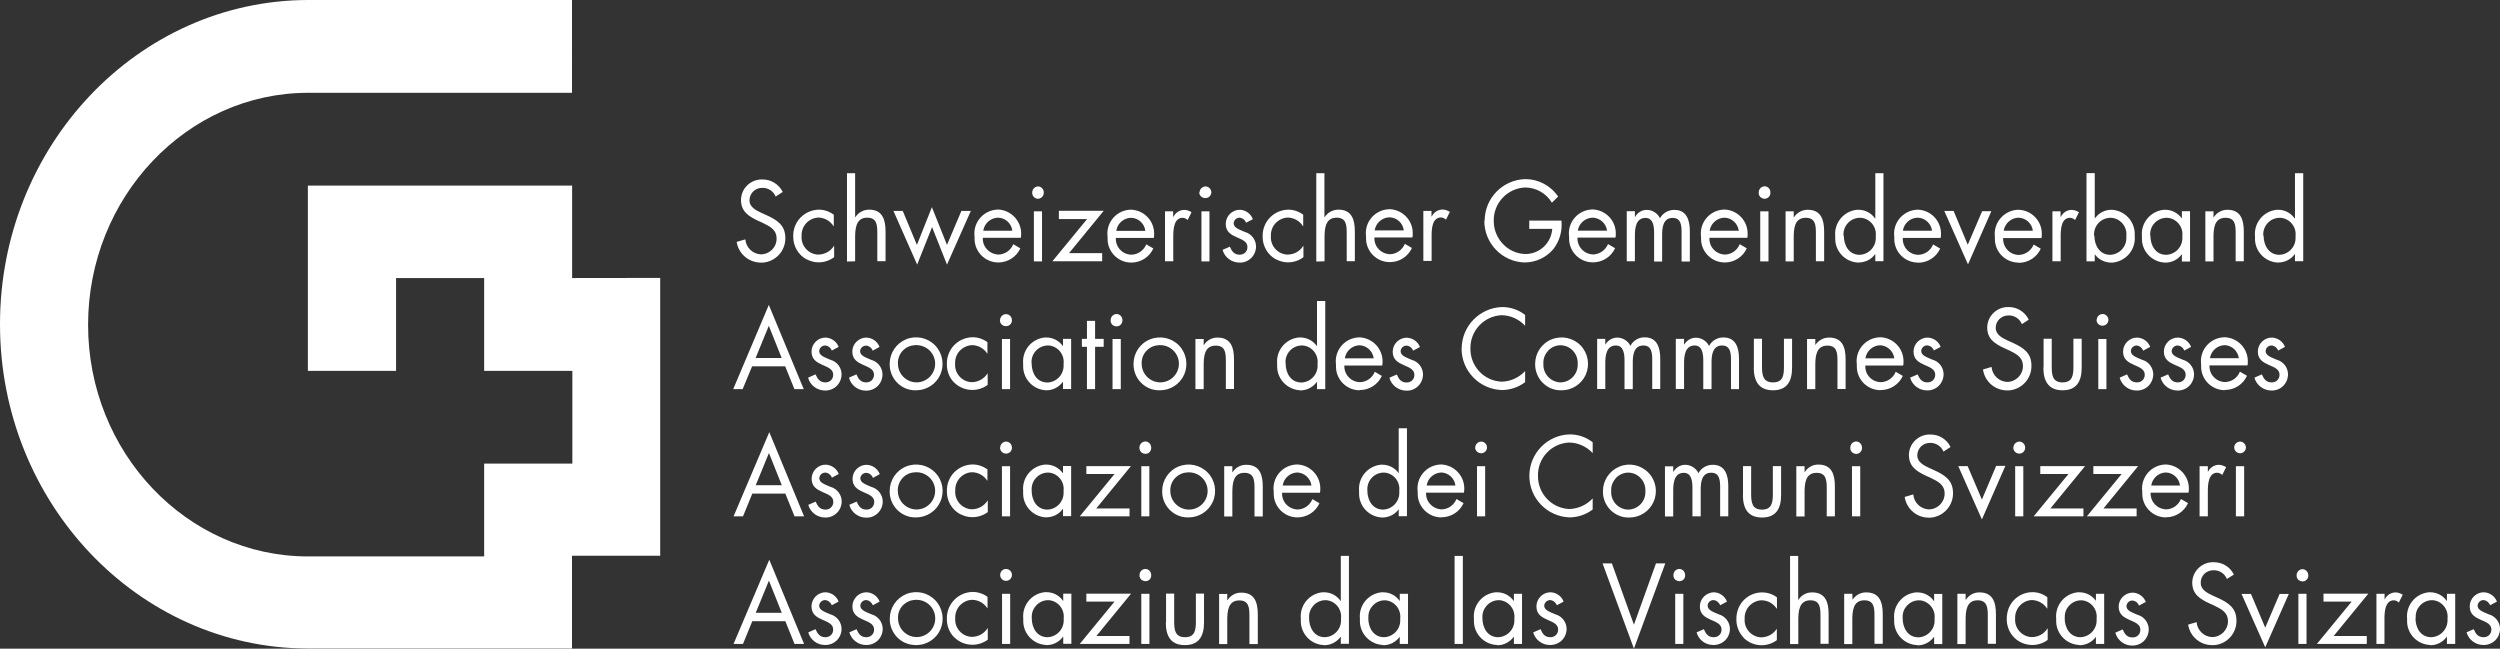
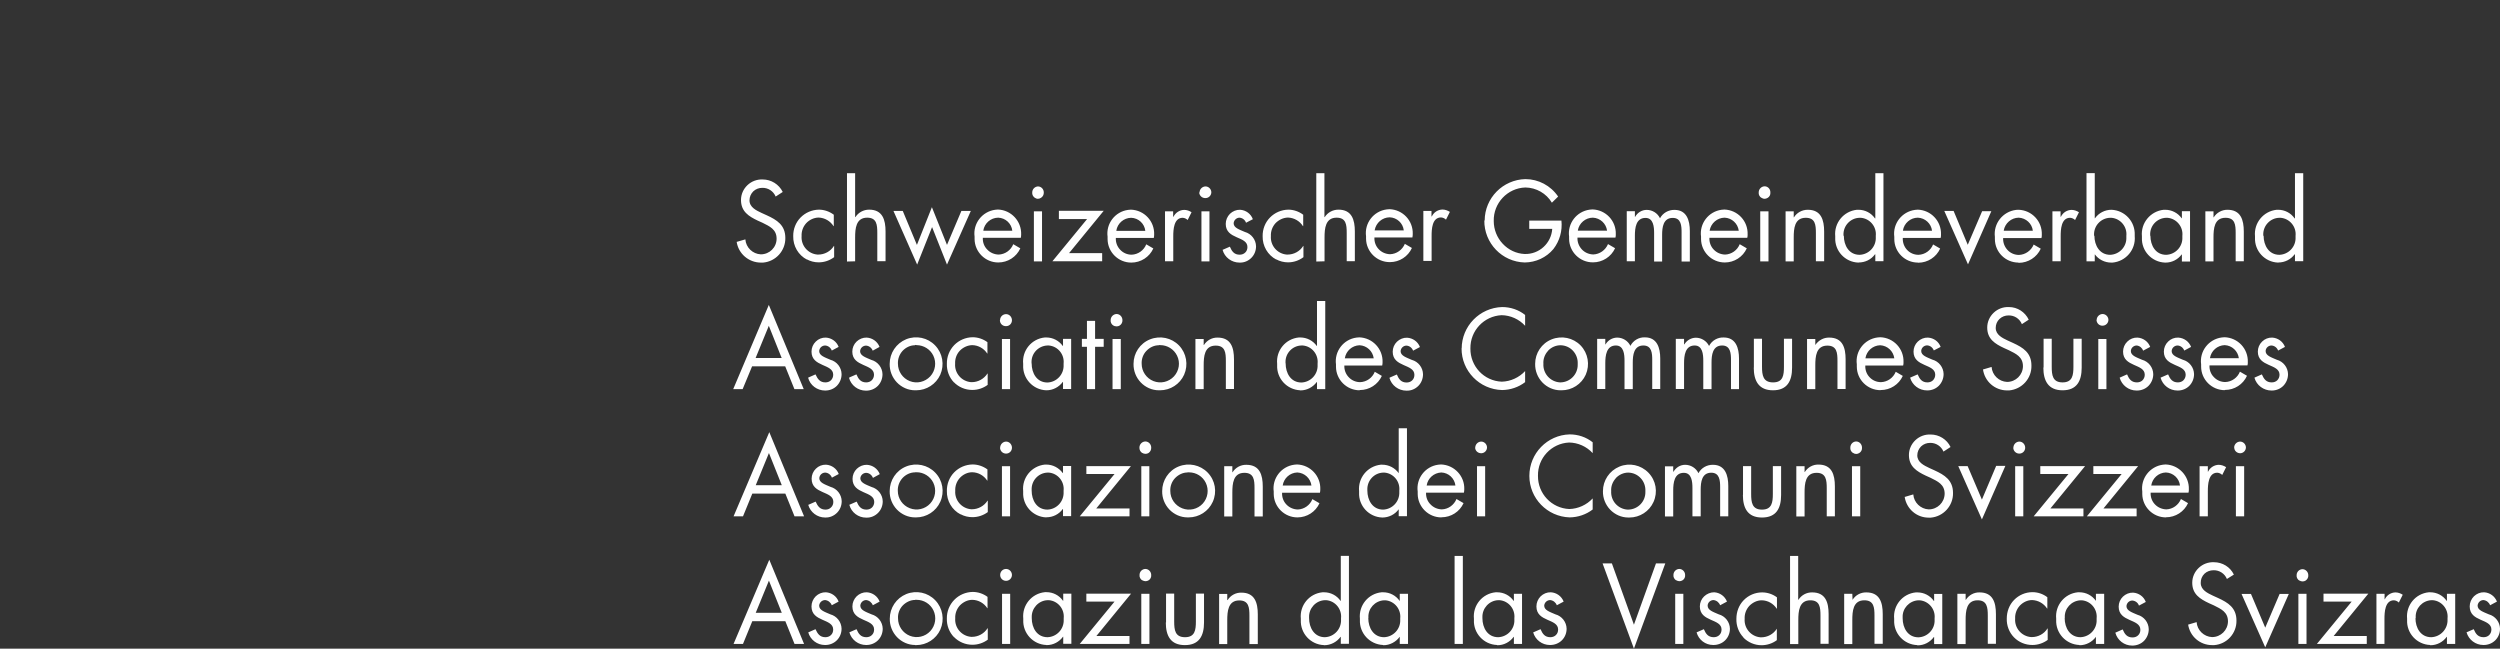
<svg xmlns="http://www.w3.org/2000/svg" viewBox="0 0 212.02 55.01" id="a">
  <rect x="0" y="0" width="212.02" height="55.01" fill="#333333" stroke="none" />
-   <path style="fill:#fff;" d="m48.52,23.58v-7.84h-22.41v15.71h7.48v-7.87h7.47v7.87h7.48v7.87h-7.48v7.87h-14.93c-10.29,0-18.66-8.82-18.66-19.64S15.85,7.87,26.14,7.87h22.37V0h-22.41C11.7.04,0,12.36,0,27.5s11.7,27.47,26.1,27.5h22.41v-7.87h7.48v-23.56" id="b" />
  <path style="fill:#fff;" d="m135.91,47.78h.79l1.87,5.2,1.87-5.2h.79l-2.66,7.23-2.66-7.23h0Zm54.2,2.59h.79l1.21,2.86,1.22-2.86h.78l-2,4.53-2.01-4.53h0Zm-10.7,3.28l.61-.27c.17.4.37.68.84.68.18,0,.35-.06.47-.18.13-.12.19-.29.19-.47,0-.95-1.84-.63-1.84-1.96,0-.32.13-.63.36-.85.23-.22.54-.35.86-.34.48.03.91.33,1.08.79l-.58.31c-.08-.24-.3-.41-.56-.43-.27,0-.48.21-.5.47,0,.39.46.53.94.74.55.15.94.65.95,1.22,0,.37-.14.72-.4.99-.26.26-.62.4-.99.4h-.02c-.66,0-1.24-.44-1.42-1.08h0v-.02Zm-31.54.42c-.41-.42-.63-1-.61-1.59,0-.59.21-1.16.62-1.58.41-.42.97-.66,1.56-.66.46,0,.9.15,1.26.42v.96h-.02c-.28-.43-.75-.7-1.27-.71-.4,0-.78.19-1.06.48-.27.3-.41.69-.39,1.09-.06.81.55,1.51,1.35,1.57h.05c.54,0,1.04-.27,1.33-.73h0v.97c-.37.28-.83.43-1.3.43h0c-.58,0-1.14-.24-1.55-.66h.03Zm37.71-1.1l.71-.21c.05.69.62,1.24,1.31,1.27.74,0,1.34-.59,1.35-1.33,0-.8-.6-1.06-1.2-1.36l-.4-.18c-.77-.36-1.43-.77-1.43-1.74,0-.48.2-.93.55-1.26.35-.33.81-.5,1.29-.48.72,0,1.38.4,1.69,1.05l-.59.37c-.19-.46-.64-.75-1.13-.74-.29,0-.57.1-.78.3-.21.21-.32.49-.31.78,0,.59.58.86,1.02,1.07l.44.2c.85.39,1.57.83,1.57,1.92.02,1.08-.81,2-1.89,2.08h-.18c-1.02,0-1.88-.74-2.03-1.75h0Zm-22.98,1.74c-1.13-.04-2.01-.99-1.96-2.12v-.11c-.11-1.13.71-2.13,1.84-2.24h.13c.56,0,1.08.27,1.4.73h.02v-.6h.69v4.25h-.69v-.6h-.02c-.32.44-.83.71-1.38.71h-.03v-.02Zm-1.24-2.28c0,.83.44,1.62,1.34,1.62.79-.03,1.41-.7,1.37-1.49v-.12c.08-.77-.49-1.46-1.26-1.53h-.12c-.77.04-1.37.69-1.33,1.46v.07h0Zm-49.08,2.28c-1.13-.04-2.01-1-1.96-2.13v-.11c-.11-1.13.71-2.13,1.84-2.24h.13c.56,0,1.08.27,1.4.73h.02v-3.82h.69v7.46h-.69v-.59h-.02c-.32.44-.84.71-1.39.71h-.02Zm-1.26-2.29c0,.83.45,1.62,1.34,1.62.79-.03,1.41-.7,1.37-1.5v-.11c.08-.77-.48-1.46-1.25-1.53h-.12c-.77.03-1.37.69-1.34,1.46v.07h0Zm59.78,1.63c-.41-.42-.63-1-.61-1.59,0-.59.21-1.16.62-1.58.41-.42.97-.66,1.56-.66.45,0,.9.15,1.26.43v.96h-.02c-.28-.43-.75-.7-1.27-.72-.4,0-.78.19-1.05.48-.27.3-.41.69-.39,1.09-.06.81.55,1.51,1.36,1.57h.05c.54,0,1.05-.27,1.33-.73h.02v.97c-.38.28-.83.43-1.3.43h0c-.59,0-1.15-.23-1.56-.65h.01Zm-71.91-1.26v-2.45h.69v2.37c0,.73.08,1.33.92,1.33s.92-.61.92-1.33v-2.37h.69v2.45c0,1.13-.41,1.92-1.62,1.92s-1.62-.78-1.62-1.92h.02Zm110.28.84l.62-.27c.17.4.37.68.84.68.18,0,.35-.06.47-.18s.19-.29.19-.47c0-.95-1.84-.62-1.84-1.96,0-.32.13-.63.36-.86.23-.22.54-.35.86-.34.49.03.91.33,1.09.79l-.58.31c-.09-.24-.3-.41-.56-.44-.27,0-.48.21-.5.47,0,.39.47.53.95.74.55.15.94.65.95,1.22,0,.37-.14.72-.4.98s-.62.4-.98.4h-.03c-.66,0-1.25-.44-1.43-1.08h-.01Zm-65.29,0l.62-.27c.17.4.37.68.84.68.18,0,.35-.06.47-.18.13-.12.19-.29.19-.47,0-.95-1.84-.62-1.84-1.96,0-.32.13-.63.36-.85.23-.22.54-.35.85-.35.49.03.91.33,1.09.79l-.58.31c-.09-.24-.3-.41-.56-.44-.27,0-.49.21-.5.47,0,.39.46.53.94.74.55.15.94.65.95,1.22,0,.37-.14.72-.4.98s-.62.4-.99.4h-.03c-.66,0-1.24-.44-1.41-1.08h0Zm-13.85,0l.62-.27c.17.4.37.68.83.68.18,0,.35-.06.47-.18.13-.12.19-.29.19-.47,0-.95-1.84-.62-1.84-1.96,0-.32.13-.63.36-.86.23-.22.54-.35.86-.34.49.03.91.33,1.09.79l-.58.31c-.09-.24-.3-.41-.56-.44-.27,0-.49.21-.51.47,0,.39.47.53.95.74.55.15.94.65.95,1.22,0,.37-.14.72-.4.98s-.62.4-.99.4h-.03c-.66,0-1.24-.44-1.42-1.08h0Zm-58.01,0l.62-.27c.17.4.37.68.83.68.18,0,.35-.06.47-.18.13-.12.19-.29.19-.47,0-.95-1.84-.62-1.84-1.96,0-.32.13-.63.36-.86.23-.22.54-.35.86-.34.49.03.91.33,1.09.79l-.58.31c-.09-.24-.3-.41-.56-.44-.27,0-.48.21-.5.47,0,.39.47.53.95.74.55.15.94.65.95,1.22,0,.37-.14.72-.4.98s-.62.4-.98.4h-.03c-.66,0-1.24-.44-1.42-1.08h-.01Zm-3.47,0l.61-.27c.18.4.38.68.84.68.18,0,.35-.06.47-.18.13-.12.19-.29.19-.47,0-.95-1.84-.62-1.84-1.96,0-.32.13-.63.36-.86.23-.22.54-.35.86-.34.48.03.91.33,1.08.79l-.58.31c-.09-.24-.3-.41-.56-.44-.27,0-.49.21-.51.47,0,.39.47.53.95.74.55.15.94.65.95,1.22,0,.37-.14.72-.4.98s-.61.4-.98.4h-.03c-.66,0-1.24-.44-1.42-1.08h.01Zm9.06,1.07c-.58,0-1.14-.25-1.54-.67s-.62-.98-.61-1.56c0-.92.55-1.74,1.4-2.09.85-.34,1.82-.14,2.46.53.63.66.8,1.64.43,2.48-.36.8-1.16,1.32-2.05,1.32h-.09Zm0-3.82c-.4,0-.78.19-1.06.48-.27.29-.42.69-.39,1.09,0,.65.4,1.23,1,1.47.61.24,1.3.08,1.74-.4.44-.48.54-1.18.26-1.76-.26-.54-.81-.89-1.42-.89h-.13Zm49.35,3.82c-1.13-.04-2.01-1-1.96-2.12v-.11c-.11-1.13.71-2.13,1.84-2.24h.13c.56,0,1.08.27,1.4.73h.02v-.6h.69v4.25h-.69v-.6h-.02c-.32.44-.83.71-1.37.71h-.04v-.02Zm-1.24-2.28c0,.83.44,1.62,1.34,1.62.79-.03,1.41-.7,1.37-1.49v-.12c.08-.77-.48-1.46-1.25-1.53h-.12c-.77.03-1.37.69-1.34,1.46v.07h0Zm-36.98,2.28c-1.13-.04-2.01-1-1.96-2.13v-.11c-.11-1.13.71-2.13,1.84-2.24h.13c.56,0,1.08.27,1.4.73h.02v-.6h.69v4.25h-.69v-.6h-.02c-.32.44-.83.71-1.38.71h-.03Zm-1.24-2.28c0,.83.44,1.62,1.34,1.62.79-.03,1.41-.7,1.37-1.5v-.11c.08-.77-.48-1.46-1.25-1.53h-.12c-.77.03-1.37.69-1.34,1.46v.07h0Zm118.6,2.28c-1.13-.04-2.01-.99-1.96-2.12v-.11c-.11-1.13.71-2.13,1.84-2.24h.12c.56,0,1.08.27,1.4.73h.02v-.6h.7v4.25h-.7v-.6h-.02c-.32.44-.83.71-1.38.71h-.03v-.02Zm-1.25-2.28c0,.83.44,1.62,1.34,1.62.79-.03,1.41-.7,1.38-1.49v-.12c.08-.77-.48-1.46-1.25-1.53h-.12c-.77.04-1.37.69-1.33,1.46v.07h-.02Zm-28.51,2.28c-1.13-.05-2.01-1-1.96-2.13v-.1c-.11-1.13.71-2.13,1.84-2.24h.13c.56,0,1.08.27,1.4.73h0v-.6h.7v4.25h-.7v-.6h0c-.32.44-.84.71-1.38.71h-.02v-.02Zm-1.24-2.28c0,.83.45,1.62,1.34,1.62.79-.03,1.41-.7,1.37-1.49v-.11c.08-.77-.48-1.46-1.25-1.53h-.12c-.77.04-1.37.69-1.33,1.46v.07h0v-.02Zm-57.81,2.28c-1.13-.05-2.01-1-1.96-2.13v-.1c-.11-1.13.71-2.13,1.84-2.24h.13c.56,0,1.08.27,1.4.73h.01v-.6h.7v4.25h-.7v-.6h-.01c-.32.44-.84.71-1.38.71h-.02v-.02Zm-1.25-2.28c0,.83.45,1.62,1.34,1.62.79-.03,1.41-.7,1.37-1.49v-.11c.08-.77-.48-1.46-1.25-1.53h-.12c-.77.04-1.37.69-1.33,1.46v.07h0v-.02Zm-35.13,1.62c-.41-.42-.63-1-.61-1.59-.01-.59.22-1.16.63-1.58.41-.42.97-.66,1.56-.67.45,0,.9.15,1.26.42v.96h-.02c-.28-.43-.75-.7-1.27-.71-.4,0-.78.19-1.06.48-.27.3-.41.69-.39,1.09-.06.81.55,1.51,1.36,1.57h.05c.54,0,1.04-.27,1.33-.73h.02v.97c-.38.28-.83.43-1.3.43h-.01c-.59,0-1.15-.24-1.56-.66h0v.02Zm114.01.57v-4.25h.69v4.25h-.69Zm1.57,0l2.95-3.59h-2.39v-.67h3.8l-2.94,3.59h2.81v.67h-4.23Zm-104.92,0l2.95-3.59h-2.39v-.67h3.79l-2.94,3.59h2.81v.67h-4.23.01Zm74.43,0v-4.25h.7v.51h.02c.25-.4.69-.64,1.16-.63,1.13,0,1.39.85,1.39,1.84v2.52h-.69v-2.39c0-.69-.06-1.3-.86-1.3-.96,0-1.02.92-1.02,1.69v2.02h-.7Zm-9.6,0v-4.25h.69l.02.51c.25-.4.69-.64,1.17-.63,1.13,0,1.39.85,1.39,1.84v2.52h-.7v-2.39c0-.69-.05-1.3-.86-1.3-.96,0-1.02.92-1.02,1.69v2.02h-.69Zm-4.59,0v-7.46h.69v3.7l.02.02c.25-.4.69-.64,1.17-.63,1.13,0,1.39.85,1.39,1.84v2.52h-.69v-2.39c0-.69-.05-1.3-.86-1.3-.95,0-1.02.92-1.02,1.69v2.02h-.7Zm-9.74,0v-4.25h.69v4.25h-.69Zm-18.71,0v-7.46h.7v7.46h-.7Zm-17.4,0v-2.39c0-.69-.05-1.3-.86-1.3-.95,0-1.02.92-1.02,1.69v2.01h-.69v-4.25h.69v.52h.03c.25-.4.69-.64,1.17-.63,1.13,0,1.39.85,1.39,1.84v2.52h-.71Zm-9.17,0v-4.25h.69v4.25h-.69Zm-11.81,0v-4.25h.69v4.25h-.69Zm116.56,0v-4.25h.69v.46h.02c.17-.35.52-.57.9-.58.22,0,.44.08.62.2l-.33.66c-.11-.11-.26-.18-.42-.19-.76,0-.8,1.02-.8,1.58v2.12h-.69.01Zm-134.16,0l-.78-1.93h-2.8l-.79,1.93h-.8l3.03-7.14,2.95,7.14h-.81Zm-3.29-2.64h2.21l-1.09-2.73-1.12,2.73Zm130.91-2.73c-.16-.1-.25-.28-.23-.46,0-.28.22-.5.49-.51.28,0,.5.24.5.51.02.19-.08.36-.23.46-.08.05-.17.07-.26.07s-.18-.03-.26-.08h-.01Zm-52.85-.02c-.16-.1-.25-.28-.23-.46,0-.28.22-.5.49-.51.28,0,.5.24.5.51.02.19-.07.37-.23.46-.08.05-.17.07-.26.07s-.18-.03-.26-.08h-.01Zm-45.28,0c-.16-.1-.25-.28-.23-.46,0-.28.22-.5.49-.51.28,0,.5.24.5.51.02.19-.07.37-.23.46-.08.05-.17.07-.26.07s-.18-.03-.26-.08h0Zm-12.05-.46c0-.28.22-.51.5-.51s.5.24.5.51-.22.5-.5.5-.5-.22-.5-.5h0Zm81.26-9.23h.79l1.21,2.84,1.21-2.86h.78l-1.99,4.54-2.01-4.53h0Zm-27.99,4.36c-.58,0-1.14-.25-1.54-.67s-.62-.98-.61-1.56c0-.92.55-1.74,1.4-2.09.85-.35,1.82-.14,2.46.52s.81,1.64.43,2.48c-.36.8-1.16,1.32-2.05,1.32h-.09Zm-1.06-3.33c-.27.3-.42.69-.39,1.09-.05.82.57,1.52,1.39,1.57h.06c.82-.02,1.47-.69,1.45-1.51v-.06c.02-.4-.12-.8-.39-1.09-.27-.3-.65-.47-1.06-.48-.4,0-.79.18-1.06.47h0Zm10.79,1.42v-2.45h.69v2.36c0,.72.08,1.33.92,1.33s.92-.62.92-1.33v-2.36h.7v2.45c0,1.13-.41,1.91-1.62,1.91s-1.62-.79-1.62-1.92h0Zm35.87,1.9c-1.1,0-2-.89-2.01-1.99v-.2c-.15-1.11.64-2.13,1.75-2.28.08,0,.16-.02.23-.02,1.13.04,2.01.99,1.97,2.11,0,.09,0,.19-.03.28h-3.21c-.02.37.11.73.36.99.25.27.61.42.97.43.55-.02,1.03-.37,1.24-.88l.6.35c-.33.73-1.06,1.2-1.87,1.2h-.02.02Zm-1.25-2.7h2.44c-.07-.62-.58-1.09-1.2-1.11-.63.02-1.15.49-1.24,1.11h0Zm-60.2,2.7c-1.1,0-2-.89-2.01-1.99v-.2c-.15-1.11.63-2.13,1.74-2.28.08,0,.16-.02.24-.02,1.12.04,2.01.98,1.97,2.1,0,.1-.01.19-.03.29h-3.21c-.02.37.11.73.37.99.25.27.6.42.97.43.55-.02,1.03-.37,1.24-.88l.6.35c-.33.73-1.06,1.2-1.87,1.2h-.02.01Zm-1.25-2.7h2.44c-.07-.61-.58-1.09-1.2-1.11-.63.03-1.15.49-1.24,1.11h0Zm-10.96,2.7c-1.1,0-2-.89-2.01-1.99v-.2c-.15-1.11.63-2.13,1.74-2.28.08,0,.16-.02.24-.02,1.13.04,2.01.98,1.97,2.11,0,.1-.01.19-.03.29h-3.21c-.02.37.11.73.36.99.25.27.6.42.97.43.55-.02,1.04-.37,1.24-.88l.6.35c-.33.73-1.06,1.2-1.87,1.2h-.02.02Zm-1.25-2.7h2.44c-.08-.61-.58-1.08-1.2-1.11-.63.02-1.15.49-1.24,1.11h0Zm-8.07,2.7c-.58,0-1.14-.25-1.54-.67s-.62-.98-.61-1.56c0-.92.55-1.75,1.4-2.09s1.82-.14,2.46.52.81,1.64.43,2.48c-.36.8-1.16,1.32-2.05,1.32h-.1.01Zm0-3.81c-.4,0-.78.19-1.06.48-.28.3-.42.69-.4,1.09,0,.65.4,1.23,1.01,1.47s1.3.08,1.74-.4c.44-.48.54-1.18.26-1.76-.26-.54-.81-.89-1.42-.89h-.13Zm60.84,2.07l.71-.21c.05.69.62,1.24,1.31,1.27.74,0,1.34-.59,1.35-1.33,0-.79-.6-1.05-1.2-1.35l-.4-.18c-.76-.36-1.43-.77-1.43-1.75,0-.48.2-.93.55-1.26.35-.33.81-.5,1.29-.48.72,0,1.38.41,1.69,1.06l-.6.39c-.19-.46-.64-.75-1.13-.74-.29,0-.56.1-.77.3-.2.2-.32.47-.32.76,0,.59.58.86,1.02,1.07l.44.2c.85.39,1.57.83,1.57,1.92.02,1.08-.81,2-1.89,2.09h-.18c-1.02,0-1.88-.75-2.03-1.76h.02Zm-44.33,1.75c-1.13-.04-2.01-.99-1.96-2.12v-.11c-.11-1.13.71-2.13,1.84-2.25h.12c.56,0,1.08.27,1.4.72v-3.81h.7v7.46h-.7v-.59c-.32.44-.84.7-1.38.7h-.03,0Zm-1.26-2.29c0,.83.45,1.62,1.34,1.62.79-.03,1.41-.7,1.37-1.5v-.11c.08-.77-.48-1.46-1.25-1.53h-.12c-.77.03-1.37.68-1.34,1.46v.07h0Zm13.74-1.24c0-1.91,1.52-3.47,3.42-3.52.71,0,1.4.23,1.95.67v.92c-.51-.56-1.24-.89-2-.9-1.5.07-2.67,1.32-2.64,2.82-.02,1.51,1.16,2.76,2.66,2.82.75-.02,1.47-.35,1.98-.9v.94c-.56.43-1.25.66-1.95.67-1.91-.06-3.42-1.62-3.42-3.52h0Zm-52.1,3.52c-.58,0-1.14-.25-1.54-.67s-.62-.98-.61-1.56c0-.92.55-1.75,1.4-2.09s1.82-.14,2.46.52.81,1.64.43,2.48c-.36.8-1.16,1.32-2.05,1.32h-.09Zm0-3.82c-.4,0-.79.19-1.06.48-.27.3-.42.69-.4,1.09,0,.65.4,1.23,1.01,1.47s1.3.08,1.74-.4c.44-.48.54-1.18.26-1.76-.26-.54-.82-.89-1.42-.89h-.13Zm11.13,3.82c-1.13-.04-2.01-1-1.96-2.12v-.11c-.11-1.13.71-2.13,1.84-2.25h.12c.55,0,1.07.27,1.4.72h.02v-.6h.69v4.25h-.69v-.6h-.02c-.32.44-.83.7-1.38.7h-.04.02Zm-1.24-2.28c0,.83.44,1.62,1.34,1.62.79-.03,1.41-.7,1.37-1.5v-.11c.08-.77-.48-1.46-1.25-1.53h-.12c-.77.03-1.37.68-1.34,1.46v.07h0Zm-15.46,1.21l.62-.27c.17.4.37.68.83.68.18,0,.35-.06.47-.18s.19-.29.19-.47c0-.95-1.84-.62-1.84-1.96,0-.32.13-.63.36-.85.23-.22.54-.35.86-.34.49.03.91.33,1.09.79l-.58.32c-.09-.24-.3-.41-.56-.43-.27,0-.49.2-.51.46,0,.39.47.53.95.74.55.15.94.65.95,1.22,0,.37-.14.72-.4.98s-.61.41-.98.4h-.03c-.66,0-1.25-.44-1.42-1.08h0Zm-3.47,0l.61-.27c.18.4.38.68.84.68.18,0,.35-.06.47-.19.13-.12.19-.29.19-.47,0-.95-1.84-.62-1.84-1.96,0-.32.13-.63.36-.85.23-.23.54-.35.86-.34.48.03.91.33,1.08.79l-.58.31c-.09-.24-.3-.41-.56-.43-.27,0-.49.2-.51.47,0,.39.47.53.95.74.55.15.94.65.95,1.22,0,.37-.14.72-.4.98s-.61.41-.98.4h-.03c-.66,0-1.25-.44-1.43-1.08h.02Zm12.91.82c-.74-.38-1.19-1.15-1.17-1.99-.01-.59.21-1.16.62-1.58.41-.42.97-.66,1.56-.67.45,0,.89.15,1.26.42v.95h-.02c-.28-.43-.75-.7-1.27-.71-.4,0-.78.19-1.05.48-.27.3-.41.69-.39,1.09-.06.81.55,1.51,1.36,1.57h.05c.54,0,1.04-.28,1.33-.73h.02v.97c-.38.28-.83.43-1.3.43-.35,0-.7-.08-1.01-.25h0v.02Zm64.41.16v-2.47c0-.55-.04-1.23-.75-1.23-.81,0-.9.8-.9,1.45v2.25h-.7v-2.41c0-.52-.06-1.28-.73-1.28-.81,0-.9.85-.9,1.5v2.2h-.7v-4.25h.7v.45h.03c.2-.35.57-.58.98-.58.48,0,.92.27,1.13.71.24-.45.72-.72,1.23-.71,1.04,0,1.3.9,1.3,1.79v2.58h-.69Zm25.02,0v-4.25h.69v4.25h-.69Zm-13.84,0v-4.25h.7v4.25h-.7Zm-4.72,0v-4.25h.7v.49h.02c.25-.4.69-.64,1.16-.63,1.13,0,1.39.85,1.39,1.85v2.54h-.69v-2.39c0-.69-.06-1.3-.86-1.3-.96,0-1.02.92-1.02,1.68v2.02h-.7Zm-60.77,0l2.95-3.59h-2.39v-.67h3.78l-2.94,3.59h2.82v.67h-4.23.01Zm98.05,0v-4.25h.7v4.25h-.7Zm-3.08,0v-4.25h.7v.46h.02c.17-.35.52-.57.9-.58.22,0,.44.08.63.2l-.33.66c-.11-.11-.26-.18-.42-.19-.76,0-.8,1.02-.8,1.58v2.12h-.7Zm-61.28,0v-4.25h.69v4.25h-.69Zm-21.44,0v-4.25h.69v.51h.02c.25-.4.69-.64,1.17-.63,1.13,0,1.39.85,1.39,1.85v2.53h-.7v-2.4c0-.69-.05-1.3-.86-1.3-.95,0-1.02.92-1.02,1.68v2.02h-.7,0Zm-7.03,0v-4.25h.68v4.25h-.68Zm-11.82,0v-4.25h.69v4.25h-.69Zm-17.59,0l-.78-1.93h-2.8l-.79,1.93h-.8l3.03-7.14,2.95,7.14h-.81Zm-3.29-2.64h2.21l-1.09-2.73-1.12,2.73Zm112.89,2.64l2.95-3.59h-2.4v-.67h3.8l-2.94,3.59h2.81v.67h-4.22Zm-4.51,0l2.95-3.59h-2.39v-.67h3.8l-2.94,3.59h2.8v.67h-4.22Zm-15.32-5.37c-.16-.1-.25-.28-.23-.46,0-.28.21-.51.49-.52.28,0,.5.24.5.52.02.19-.08.37-.23.46-.08.05-.17.08-.26.08-.1,0-.19-.03-.27-.09h0Zm-60.28,0c-.16-.1-.25-.28-.24-.46,0-.28.22-.51.5-.52.28,0,.5.24.5.52.01.19-.08.36-.23.46-.08.05-.17.07-.26.07-.1,0-.19-.03-.27-.08h0Zm73.88-.45c0-.28.22-.51.5-.52.28,0,.5.24.5.52s-.22.5-.5.5-.5-.22-.51-.49v-.02h0Zm-85.93,0c0-.28.22-.51.5-.52.28,0,.5.24.5.52s-.22.5-.5.5-.5-.22-.51-.49v-.02h.01Zm104.65,0c0-.28.22-.51.5-.52.27,0,.49.22.5.49,0,.27-.21.49-.48.5h0c-.28,0-.51-.21-.51-.48h0Zm-64.36,0c0-.28.22-.51.5-.52.27,0,.49.22.5.49,0,.27-.21.49-.48.5h-.01c-.28,0-.51-.2-.52-.48h.01Zm-9.8-4.87c-1.1,0-2-.89-2.01-1.99v-.2c-.15-1.11.63-2.13,1.74-2.28.08-.01.16-.02.24-.02,1.13.04,2.01.99,1.97,2.11,0,.09-.01.19-.03.28h-3.21c-.02.37.12.73.37.99.25.27.6.42.97.42.55-.02,1.04-.37,1.24-.88l.6.35c-.33.73-1.06,1.2-1.87,1.2h-.02v.02Zm-1.25-2.71h2.44c-.08-.61-.58-1.08-1.2-1.11-.63.02-1.15.48-1.25,1.1h0Zm74.62,2.7c-1.11,0-2.01-.9-2.01-2v-.19c-.15-1.11.63-2.13,1.75-2.28.08-.01.16-.02.24-.02,1.13.04,2.01.98,1.97,2.11,0,.09,0,.19-.03.28h-3.22c-.02.37.11.73.37.99.25.27.6.42.97.42.55-.02,1.04-.37,1.24-.88l.6.35c-.33.73-1.06,1.2-1.86,1.2h-.02v.02Zm-1.25-2.71h2.44c-.08-.61-.58-1.08-1.2-1.11-.63.02-1.15.48-1.25,1.1h0Zm-27.95,2.71c-1.11,0-2.01-.9-2.01-2v-.19c-.15-1.11.63-2.13,1.75-2.28.08-.01.16-.02.24-.02,1.13.04,2.01.98,1.97,2.11,0,.1,0,.19-.03.29h-3.21c-.02.37.11.73.36.99.25.27.6.42.97.42.55-.02,1.04-.36,1.25-.88l.6.35c-.33.73-1.06,1.2-1.87,1.2h-.03,0Zm-1.27-2.7h2.44c-.08-.61-.58-1.08-1.2-1.11-.63.02-1.15.48-1.25,1.1h0Zm15.1.79v-2.45h.69v2.37c0,.73.08,1.33.92,1.33s.92-.61.92-1.33v-2.37h.7v2.45c0,1.13-.41,1.92-1.62,1.92s-1.63-.8-1.63-1.93h.02Zm-24.57,0v-2.45h.69v2.37c0,.73.09,1.33.94,1.33s.92-.61.92-1.33v-2.37h.69v2.45c0,1.13-.41,1.92-1.62,1.92s-1.63-.8-1.63-1.93h0Zm-16.4,1.92c-.58,0-1.14-.25-1.54-.67-.4-.42-.62-.98-.61-1.57,0-.92.55-1.74,1.4-2.08.85-.34,1.82-.14,2.46.52.63.66.8,1.64.43,2.48-.36.8-1.16,1.32-2.05,1.32,0,0-.09,0-.09,0Zm-1.06-3.34c-.27.29-.42.69-.39,1.09-.05.82.58,1.53,1.4,1.58h.06c.82-.02,1.47-.7,1.45-1.52v-.06c.02-.4-.12-.79-.39-1.09s-.65-.47-1.06-.48h0c-.41,0-.79.17-1.07.47h.02-.02Zm-33,3.34c-.58,0-1.14-.25-1.54-.67-.4-.42-.62-.98-.61-1.57,0-.92.55-1.74,1.4-2.08s1.82-.14,2.46.52c.63.66.8,1.64.43,2.48-.36.8-1.16,1.32-2.05,1.32,0,0-.09,0-.09,0Zm0-3.82c-.4,0-.78.18-1.06.48-.28.29-.42.69-.4,1.09,0,.65.4,1.23,1,1.47.61.24,1.29.08,1.74-.4.44-.48.55-1.18.26-1.76-.26-.54-.82-.89-1.42-.89-.05-.01-.1,0-.14,0h.02Zm69.91,2.05l.71-.21c.05.69.62,1.24,1.31,1.27.74,0,1.34-.59,1.35-1.33,0-.8-.6-1.06-1.2-1.36l-.4-.18c-.77-.36-1.43-.77-1.43-1.74,0-.48.2-.93.55-1.26s.81-.5,1.29-.48c.72,0,1.37.42,1.68,1.07l-.58.38c-.19-.46-.63-.75-1.13-.74-.29,0-.56.1-.77.3-.21.2-.32.47-.32.76,0,.59.58.86,1.02,1.07l.44.2c.85.39,1.57.83,1.57,1.92.03,1.09-.8,2.01-1.89,2.11h-.17c-1.04,0-1.91-.76-2.05-1.79h.02,0Zm-50.35.7l.62-.27c.17.4.37.68.83.68.18,0,.35-.06.47-.18.13-.12.19-.29.19-.47,0-.95-1.84-.62-1.84-1.96,0-.32.13-.63.36-.85.23-.22.54-.35.86-.34.49.03.91.33,1.09.79l-.58.31c-.09-.24-.3-.41-.56-.43-.27,0-.48.21-.5.47,0,.39.47.53.95.74.55.15.94.65.95,1.22,0,.37-.14.73-.4.99s-.61.41-.98.4h-.03c-.67,0-1.26-.44-1.44-1.09l.02.02v-.03Zm-40.24,1.07c-.58,0-1.14-.25-1.54-.67-.4-.42-.62-.98-.61-1.57,0-.92.55-1.74,1.4-2.09.85-.34,1.82-.14,2.46.53.63.66.8,1.64.43,2.48-.36.8-1.16,1.32-2.05,1.32,0,0-.09,0-.09,0Zm0-3.82c-.4,0-.78.18-1.06.48-.27.3-.41.69-.39,1.09,0,.65.4,1.23,1,1.47.61.24,1.29.08,1.74-.4.44-.48.54-1.18.26-1.76-.26-.54-.81-.88-1.41-.89-.05-.01-.1-.02-.15-.02l.02.02h0Zm-5.59,2.74l.62-.27c.17.4.37.68.83.68.18,0,.35-.06.47-.18s.19-.29.19-.47c0-.95-1.84-.63-1.84-1.96,0-.32.13-.63.36-.85.23-.22.54-.35.86-.34.49.03.91.33,1.09.79l-.58.32c-.09-.24-.3-.41-.56-.43-.27,0-.49.2-.51.47,0,.39.47.53.95.74.55.15.94.65.95,1.22,0,.37-.14.73-.4.99-.26.26-.62.4-.98.4h-.03c-.67,0-1.26-.45-1.43-1.09l.02.02v-.04Zm16.72,1.08c-1.13-.04-2.01-1-1.96-2.13v-.11c-.11-1.13.71-2.13,1.84-2.24h.12c.56,0,1.08.27,1.4.72h.02v-.6h.69v4.25h-.69v-.6h-.02c-.32.44-.84.71-1.38.71,0,0-.02,0-.02,0Zm-1.24-2.28c0,.83.44,1.62,1.34,1.62.79-.03,1.41-.7,1.37-1.5v-.11c.08-.77-.48-1.46-1.25-1.53h-.12c-.77.03-1.38.67-1.35,1.45v.06l.02.02h0Zm103.72,1.2l.61-.27c.18.4.37.68.84.68.18,0,.35-.06.47-.18s.19-.29.19-.47c0-.95-1.84-.63-1.84-1.96,0-.32.13-.63.36-.85.23-.23.54-.35.86-.34.48.03.91.33,1.08.79l-.58.31c-.09-.24-.3-.41-.56-.43-.27,0-.49.21-.5.47,0,.39.47.53.95.74.55.15.94.65.95,1.22,0,.37-.14.72-.4.99-.26.26-.61.4-.98.4h-.02c-.67,0-1.27-.44-1.45-1.09h.02,0Zm-7.96,0l.62-.27c.17.4.37.68.83.68.18,0,.35-.06.47-.18s.19-.29.19-.47c0-.95-1.85-.63-1.85-1.96,0-.32.13-.63.36-.85.23-.23.54-.35.86-.34.49.03.91.33,1.09.79l-.58.31c-.09-.24-.3-.41-.56-.43-.27,0-.49.2-.51.47,0,.39.47.53.95.74.55.15.94.65.95,1.22,0,.37-.14.72-.4.99-.26.26-.61.4-.98.4h-.02c-.67,0-1.26-.44-1.44-1.09h.02Zm-3.47,0l.61-.27c.17.4.37.68.84.68.18,0,.35-.06.47-.18s.19-.29.19-.47c0-.95-1.84-.63-1.84-1.96,0-.32.13-.63.36-.85.23-.23.54-.35.86-.34.48.03.91.33,1.08.79l-.6.32c-.08-.24-.29-.41-.54-.44-.27,0-.49.21-.5.47,0,.39.47.53.95.74.55.15.94.65.95,1.22,0,.37-.14.72-.4.99-.26.26-.61.4-.98.4h-.04c-.67,0-1.25-.45-1.43-1.09h.02,0Zm-17.77,0l.62-.27c.17.4.37.68.83.68.18,0,.35-.06.47-.18s.19-.29.19-.47c0-.95-1.84-.63-1.84-1.96,0-.32.13-.63.36-.85.23-.22.54-.35.86-.34.49.03.91.33,1.08.79l-.58.3c-.09-.24-.3-.41-.56-.43-.27,0-.49.2-.51.47,0,.39.47.53.95.74.55.15.94.65.95,1.22,0,.37-.14.72-.4.99-.26.26-.61.4-.98.4h-.02c-.67,0-1.26-.44-1.44-1.08h.02,0Zm-93.46,0l.61-.27c.18.4.38.68.84.68.18,0,.35-.06.47-.18s.19-.29.19-.47c0-.95-1.84-.63-1.84-1.96,0-.32.13-.63.36-.85.23-.23.54-.35.86-.34.48.03.91.33,1.08.79l-.58.31c-.09-.24-.3-.41-.56-.43-.27,0-.49.2-.51.47,0,.39.47.53.95.74.55.15.94.65.95,1.22,0,.37-.14.72-.4.99-.26.26-.61.4-.98.4h-.02c-.67,0-1.27-.44-1.44-1.09h.02Zm41.72,1.08c-1.13-.05-2.01-1-1.96-2.13v-.11c-.11-1.13.71-2.13,1.84-2.24h.12c.56,0,1.08.27,1.4.72h.02v-3.81h.7v7.47h-.7v-.6h-.02c-.33.44-.84.71-1.39.71h-.02,0Zm-1.24-2.28c0,.83.44,1.62,1.34,1.62.79-.03,1.41-.7,1.37-1.49v-.12c.08-.77-.48-1.46-1.25-1.53h-.12c-.77.02-1.38.67-1.35,1.44v.07h.02,0Zm-28.12,1.62c-.41-.42-.63-1-.61-1.59-.01-.59.21-1.15.62-1.58.41-.42.97-.66,1.56-.67.45,0,.9.15,1.26.42v.96h-.02c-.28-.43-.75-.7-1.27-.71-.4.01-.78.19-1.06.48-.27.29-.41.69-.39,1.09-.06.81.55,1.51,1.36,1.57h.05c.54,0,1.04-.28,1.33-.73h.02v.96c-.38.28-.83.43-1.3.43h-.01c-.59,0-1.16-.24-1.57-.67h.02v.04Zm43.05-2.87c0-1.91,1.52-3.47,3.43-3.53.71,0,1.4.23,1.95.67v.92c-.51-.56-1.24-.89-2-.9-1.5.08-2.66,1.32-2.64,2.82-.02,1.51,1.15,2.76,2.66,2.82.75-.02,1.47-.35,1.98-.9v.94c-.56.43-1.25.66-1.95.67-1.92-.05-3.45-1.62-3.44-3.54h.02v.03Zm-31.78,3.43v-3.59h-.43v-.67h.43v-1.53h.69v1.53h.73v.67h-.73v3.59h-.69Zm54.62,0v-2.47c0-.55-.04-1.23-.75-1.23-.81,0-.9.81-.9,1.45v2.25h-.7v-2.41c0-.53-.06-1.29-.73-1.29-.81,0-.9.86-.9,1.5v2.19h-.7v-4.25h.7v.46h.03c.2-.34.57-.55.96-.56.48,0,.92.27,1.13.7.24-.46.72-.74,1.24-.72,1.04,0,1.3.9,1.3,1.79v2.59h-.69,0Zm-6.68,0v-2.47c0-.55-.03-1.23-.75-1.23-.81,0-.9.81-.9,1.45v2.25h-.7v-2.41c0-.53-.06-1.29-.73-1.29-.81,0-.9.86-.9,1.5v2.19h-.69v-4.25h.69v.47h.02c.2-.35.57-.57.98-.58.48,0,.92.27,1.13.7.24-.46.72-.74,1.23-.72,1.04,0,1.3.9,1.3,1.79v2.59h-.69,0Zm37.83,0v-4.25h.69v4.25h-.69Zm-22.12,0v-2.39c0-.69-.05-1.3-.86-1.3-.95,0-1.02.92-1.02,1.68v2.01h-.7v-4.25h.7v.51c.27-.4.71-.64,1.18-.63,1.13,0,1.39.85,1.39,1.84v2.52h-.7.01Zm-51.87,0v-2.39c0-.69-.05-1.3-.86-1.3-.96,0-1.02.92-1.02,1.68v2.01h-.7v-4.25h.7v.51h.02c.25-.4.69-.64,1.16-.63,1.13,0,1.39.85,1.39,1.84v2.52h-.69Zm-9.61,0v-4.25h.7v4.25h-.7Zm-9.38,0v-4.25h.69v4.25h-.69Zm-17.6,0l-.78-1.93h-2.81l-.8,1.93h-.8l3.02-7.14,2.96,7.14h-.8.01Zm-3.29-2.64h2.21l-1.09-2.73-1.12,2.73Zm30.34-2.75c-.16-.1-.25-.28-.23-.46,0-.28.22-.51.5-.52.28,0,.5.24.5.52.01.19-.08.36-.24.46-.08.05-.17.07-.26.07-.1,0-.21-.03-.29-.09,0,0,.02.02.02.02Zm-9.61-.46c0-.28.23-.51.51-.51h0c.28,0,.5.24.5.52s-.22.5-.5.5c-.28.01-.51-.2-.52-.48v-.04l.02.02h-.01Zm93,0c0-.28.22-.51.5-.52.27,0,.49.22.5.49,0,.27-.21.49-.48.5h0c-.28.02-.51-.19-.53-.47v-.02l.02.02h0Zm-98.77-7.88l-1.26,3.17-2.01-4.55h.79l1.2,2.88,1.27-3.2,1.28,3.2,1.22-2.88h.8l-2.02,4.55-1.26-3.17h0Zm85.85-1.38h.79l1.2,2.87,1.22-2.85h.78l-1.98,4.51-2.01-4.53Zm12.78,3.69h-.02v.58h-.7v-7.48h.7v3.83h.02c.32-.45.84-.72,1.4-.72,1.14.05,2.02,1.01,1.97,2.15v.09c.1,1.14-.75,2.14-1.89,2.24h-.1c-.55,0-1.08-.26-1.4-.71,0,0,.02.02.02.02Zm-.05-1.59c0,.83.45,1.62,1.34,1.62.79-.03,1.41-.7,1.37-1.49v-.12c.08-.77-.49-1.46-1.26-1.53h-.12c-.77.02-1.38.67-1.36,1.44v.07l.02.02h0Zm15.58,2.28c-1.13-.04-2.01-.99-1.96-2.12v-.11c-.11-1.13.71-2.13,1.84-2.25h.12c.56,0,1.08.27,1.4.73h.03v-3.83h.7v7.46h-.7v-.58h-.03c-.32.43-.83.69-1.37.69l-.04.02h.01Zm-1.23-2.28c0,.83.45,1.62,1.34,1.62.79-.03,1.41-.7,1.37-1.49v-.12c.08-.77-.49-1.46-1.26-1.53h-.12c-.77.02-1.38.67-1.36,1.44v.07l.02.02h0Zm-34.37,2.28c-1.13-.04-2.01-.99-1.96-2.12v-.11c-.11-1.13.71-2.13,1.84-2.25h.13c.56,0,1.08.27,1.4.73h.03v-3.83h.69v7.46h-.69v-.58h-.03c-.32.44-.83.69-1.38.69l-.04.02h.01Zm-1.23-2.28c0,.83.44,1.62,1.34,1.62.79-.03,1.41-.7,1.37-1.49v-.12c.08-.77-.49-1.46-1.26-1.53h-.12c-.77.02-1.38.67-1.36,1.44v.07l.02.02h0Zm-60.43,2.28c-1.1,0-2-.89-2.01-1.99v-.2c-.15-1.11.63-2.13,1.74-2.28.08-.01.16-.02.24-.02,1.13.04,2.01.98,1.97,2.11,0,.1-.01.19-.03.29h-3.22c-.02.37.11.73.37,1,.25.27.6.42.97.42.55-.02,1.04-.37,1.24-.88l.6.35c-.33.73-1.06,1.2-1.87,1.2h-.02.02Zm-1.25-2.69h2.44c-.07-.62-.58-1.09-1.2-1.11-.63.01-1.16.47-1.26,1.09l.02.02Zm67.97,2.69c-1.11,0-2.01-.89-2.01-2v-.18c-.15-1.12.64-2.14,1.76-2.29.07,0,.15-.01.23-.02,1.13.04,2.01.98,1.97,2.11,0,.1,0,.19-.03.29h-3.21c-.02.38.11.74.36,1.01s.6.42.97.42c.55-.02,1.04-.37,1.24-.88l.6.35c-.33.73-1.06,1.2-1.86,1.2h-.03,0Zm-1.25-2.7h2.44c-.07-.61-.58-1.08-1.2-1.11-.63,0-1.17.47-1.27,1.09l.03.02Zm9.78,2.7c-1.11,0-2.01-.89-2.01-2v-.18c-.14-1.13.67-2.15,1.8-2.29.07,0,.14-.01.21-.01,1.13.04,2.01.98,1.97,2.11,0,.1,0,.19-.03.29h-3.25c-.02.38.12.74.37,1.01s.6.42.97.42c.55-.02,1.04-.37,1.25-.88l.6.35c-.33.73-1.07,1.2-1.87,1.2h-.02v-.02Zm-1.23-2.7h2.44c-.07-.61-.58-1.08-1.2-1.11-.63.01-1.16.47-1.27,1.09l.02.02h0Zm13.65,2.7c-1.13-.04-2.01-.99-1.96-2.12v-.11c-.11-1.13.72-2.13,1.85-2.25h.12c.56,0,1.08.27,1.4.72h.02v-.6h.69v4.27h-.69v-.6h-.02c-.32.43-.82.69-1.36.69h-.05,0Zm-1.24-2.28c0,.83.44,1.62,1.34,1.62.79-.03,1.41-.7,1.37-1.49v-.12c.08-.77-.49-1.46-1.26-1.53h-.12c-.77.03-1.38.67-1.35,1.45v.06l.02.02h0Zm-78.69,1.2l.62-.27c.17.4.37.68.83.68.18,0,.35-.06.47-.18.13-.12.19-.29.19-.47,0-.95-1.84-.62-1.84-1.96,0-.32.13-.63.36-.86.23-.22.54-.35.86-.34.49.03.91.34,1.08.8l-.58.3c-.08-.24-.3-.41-.55-.43-.26,0-.48.21-.5.47,0,.39.47.53.95.74.55.15.94.65.95,1.22,0,.37-.14.72-.4.98s-.61.41-.98.4h-.02c-.67,0-1.27-.44-1.44-1.09l.02.02h-.02Zm-41.19-.68l.72-.21c.05.69.62,1.24,1.31,1.27.74,0,1.34-.59,1.34-1.33,0-.79-.6-1.05-1.2-1.35l-.4-.18c-.76-.36-1.42-.77-1.42-1.75,0-.48.2-.93.55-1.26s.81-.5,1.29-.48c.72,0,1.38.41,1.7,1.06l-.6.39c-.19-.46-.64-.75-1.13-.74-.29,0-.56.1-.77.3-.2.2-.32.47-.32.76,0,.59.58.86,1.03,1.07l.44.2c.85.39,1.57.83,1.57,1.92.02,1.08-.81,2-1.89,2.09h-.18c-1.03,0-1.91-.75-2.06-1.77l.02.02h0Zm45.76,1.51c-.74-.38-1.19-1.16-1.17-1.99-.01-.59.21-1.16.62-1.58s.97-.66,1.56-.67c.45,0,.9.16,1.26.43v.97h-.02c-.28-.44-.75-.71-1.27-.73-.4.01-.78.19-1.06.48-.27.3-.41.69-.39,1.09-.06.81.55,1.51,1.35,1.57h.06c.54,0,1.04-.27,1.33-.73h.02v.95c-.37.28-.83.44-1.3.44-.36,0-.71-.09-1.02-.26l.02.02h0Zm-39.81,0c-.74-.38-1.19-1.16-1.17-1.99-.01-.59.21-1.16.62-1.58s.97-.66,1.56-.67c.45,0,.9.16,1.26.43v.97h-.02c-.28-.44-.75-.71-1.27-.73-.4.01-.78.19-1.05.48-.27.3-.41.69-.39,1.09-.06.81.55,1.51,1.35,1.57h.06c.54,0,1.04-.27,1.33-.73h.02v.95c-.38.28-.83.44-1.31.44-.36,0-.71-.09-1.02-.26l.02.02h0Zm77.83.24c-1.1,0-2-.89-2.01-1.99v-.2c-.15-1.11.63-2.13,1.74-2.28.08-.01.16-.02.24-.02,1.13.04,2.01.98,1.97,2.11,0,.1,0,.19-.03.29h-3.21c-.02.37.11.73.36.99.25.27.6.42.97.43.55-.02,1.04-.37,1.24-.88l.6.35c-.33.73-1.06,1.2-1.86,1.2h-.03.02Zm-1.25-2.69h2.44c-.08-.61-.58-1.08-1.2-1.11-.63.01-1.16.47-1.27,1.09l.02.02h0Zm-60.36,2.69c-1.1,0-2-.89-2.01-1.99v-.2c-.15-1.11.64-2.13,1.75-2.28.08-.01.16-.02.23-.02,1.13.04,2.01.99,1.97,2.12,0,.09-.01.19-.03.28h-3.22c-.02.37.11.73.37.99.25.27.6.42.97.43.55-.02,1.04-.37,1.24-.88l.6.35c-.33.73-1.06,1.2-1.87,1.2h-.02.02Zm-1.25-2.69h2.44c-.07-.62-.58-1.09-1.2-1.11-.63.01-1.16.47-1.26,1.09l.02.02Zm51.67,2.68c-1.1,0-2-.89-2.01-1.99v-.2c-.15-1.11.63-2.13,1.75-2.28.08-.01.16-.02.24-.02,1.13.04,2.01.98,1.97,2.11,0,.1,0,.19-.03.28h-3.22c-.02.37.12.73.37,1s.6.42.97.43c.55-.02,1.04-.37,1.25-.88l.6.35c-.33.73-1.07,1.2-1.87,1.2h-.02Zm-1.25-2.69h2.46c-.08-.6-.58-1.07-1.2-1.1-.63,0-1.17.46-1.28,1.08l.02.02h0Zm-7.92-.86c.01-1.91,1.54-3.46,3.45-3.51,1.11,0,2.15.55,2.78,1.48l-.53.52c-.47-.79-1.33-1.28-2.25-1.29-1.52.05-2.72,1.33-2.68,2.85,0,.71.27,1.4.76,1.92.48.52,1.15.84,1.86.87,1.23.04,2.26-.91,2.34-2.13h-1.95v-.7h2.73c.09.87-.15,1.72-.68,2.41-.6.72-1.49,1.13-2.43,1.14-1.93-.05-3.45-1.64-3.43-3.57l.02.02h0Zm-8.05,3.53c-1.1,0-2-.89-2.01-1.99v-.2c-.15-1.11.63-2.13,1.75-2.28.08-.01.16-.02.24-.02,1.13.04,2.01.98,1.97,2.11,0,.1-.01.19-.03.29h-3.22c-.02.37.11.73.36.99.25.27.6.42.97.43.55-.02,1.04-.37,1.25-.88l.6.35c-.33.73-1.06,1.2-1.86,1.2,0,0-.02,0-.02,0Zm-1.25-2.69h2.44c-.07-.62-.58-1.09-1.2-1.11-.63.01-1.16.47-1.27,1.1l.02.02h0Zm-27.37,2.63l2.95-3.59h-2.39v-.7h3.8l-2.94,3.59h2.81v.69h-4.23,0Zm12.65,0v-4.25h.68v4.25h-.68Zm-3.09,0v-4.25h.69v.46h.03c.17-.35.52-.57.9-.58.22,0,.44.07.63.2l-.33.66c-.11-.11-.26-.18-.42-.19-.76,0-.8,1.02-.8,1.57v2.12h-.7Zm41.48,0v-2.41c0-.52-.06-1.28-.73-1.28-.81,0-.9.85-.9,1.5v2.18h-.69v-4.25h.69v.48h.02c.2-.36.57-.59.98-.59.48,0,.92.27,1.13.71.24-.45.72-.72,1.23-.71,1.04,0,1.3.9,1.3,1.79v2.59h-.7v-2.47c0-.55-.03-1.23-.75-1.23-.81,0-.9.8-.9,1.44v2.26h-.68Zm46.75,0v-4.25h.69v.51h.02c.25-.4.69-.64,1.16-.64,1.13,0,1.39.85,1.39,1.85v2.52h-.69v-2.39c0-.7-.05-1.3-.86-1.3-.96,0-1.02.92-1.02,1.68v2.02h-.7,0Zm-12.97,0v-4.25h.69v.46h.03c.17-.35.51-.57.9-.58.22,0,.44.08.63.2l-.33.66c-.11-.11-.26-.18-.42-.19-.77,0-.8,1.02-.8,1.57v2.12h-.7Zm-22.63,0v-4.25h.69v.51h.02c.25-.4.69-.64,1.17-.64,1.13,0,1.39.85,1.39,1.85v2.52h-.7v-2.39c0-.7-.05-1.3-.86-1.3-.96,0-1.02.92-1.02,1.68v2.02s-.69,0-.69,0Zm-2.15,0v-4.25h.7v4.25h-.7Zm-37.65,0v-7.48h.69v3.71l.02.02c.25-.4.69-.64,1.17-.64,1.13,0,1.39.85,1.39,1.85v2.52h-.69v-2.39c0-.7-.05-1.3-.86-1.3-.95,0-1.02.92-1.02,1.68v2.02l-.69.02h0Zm-23.95,0v-4.25h.69v4.25h-.69Zm-15.85,0v-7.48h.69v3.71l.02.02c.25-.4.69-.64,1.17-.64,1.13,0,1.39.85,1.39,1.85v2.52h-.7v-2.39c0-.7-.05-1.3-.86-1.3-.95,0-1.02.92-1.02,1.68v2.02l-.69.02h0Zm48.88-.03v-4.25h.69v.46h.03c.17-.35.51-.57.9-.58.22,0,.44.08.63.2l-.33.66c-.11-.11-.26-.18-.42-.19-.77,0-.8,1.02-.8,1.57v2.12h-.7Zm28.67-5.36c-.16-.1-.25-.28-.23-.46,0-.28.22-.51.5-.52.28,0,.5.24.49.52.02.19-.07.37-.23.46-.08.05-.17.08-.26.08-.1,0-.2-.04-.29-.1l.02.02h0Zm-61.61,0c-.16-.1-.25-.28-.23-.46,0-.27.21-.49.48-.51h0c.28,0,.5.23.5.51.01.19-.08.36-.24.46-.08.05-.17.08-.26.08-.1,0-.2-.04-.28-.1l.02.02h.01Zm13.96-.45c0-.28.22-.51.5-.52.27,0,.49.22.5.49,0,.27-.21.49-.48.5h-.02c-.28.01-.51-.2-.53-.47v-.02l.02.02h.01Z" id="c" />
</svg>